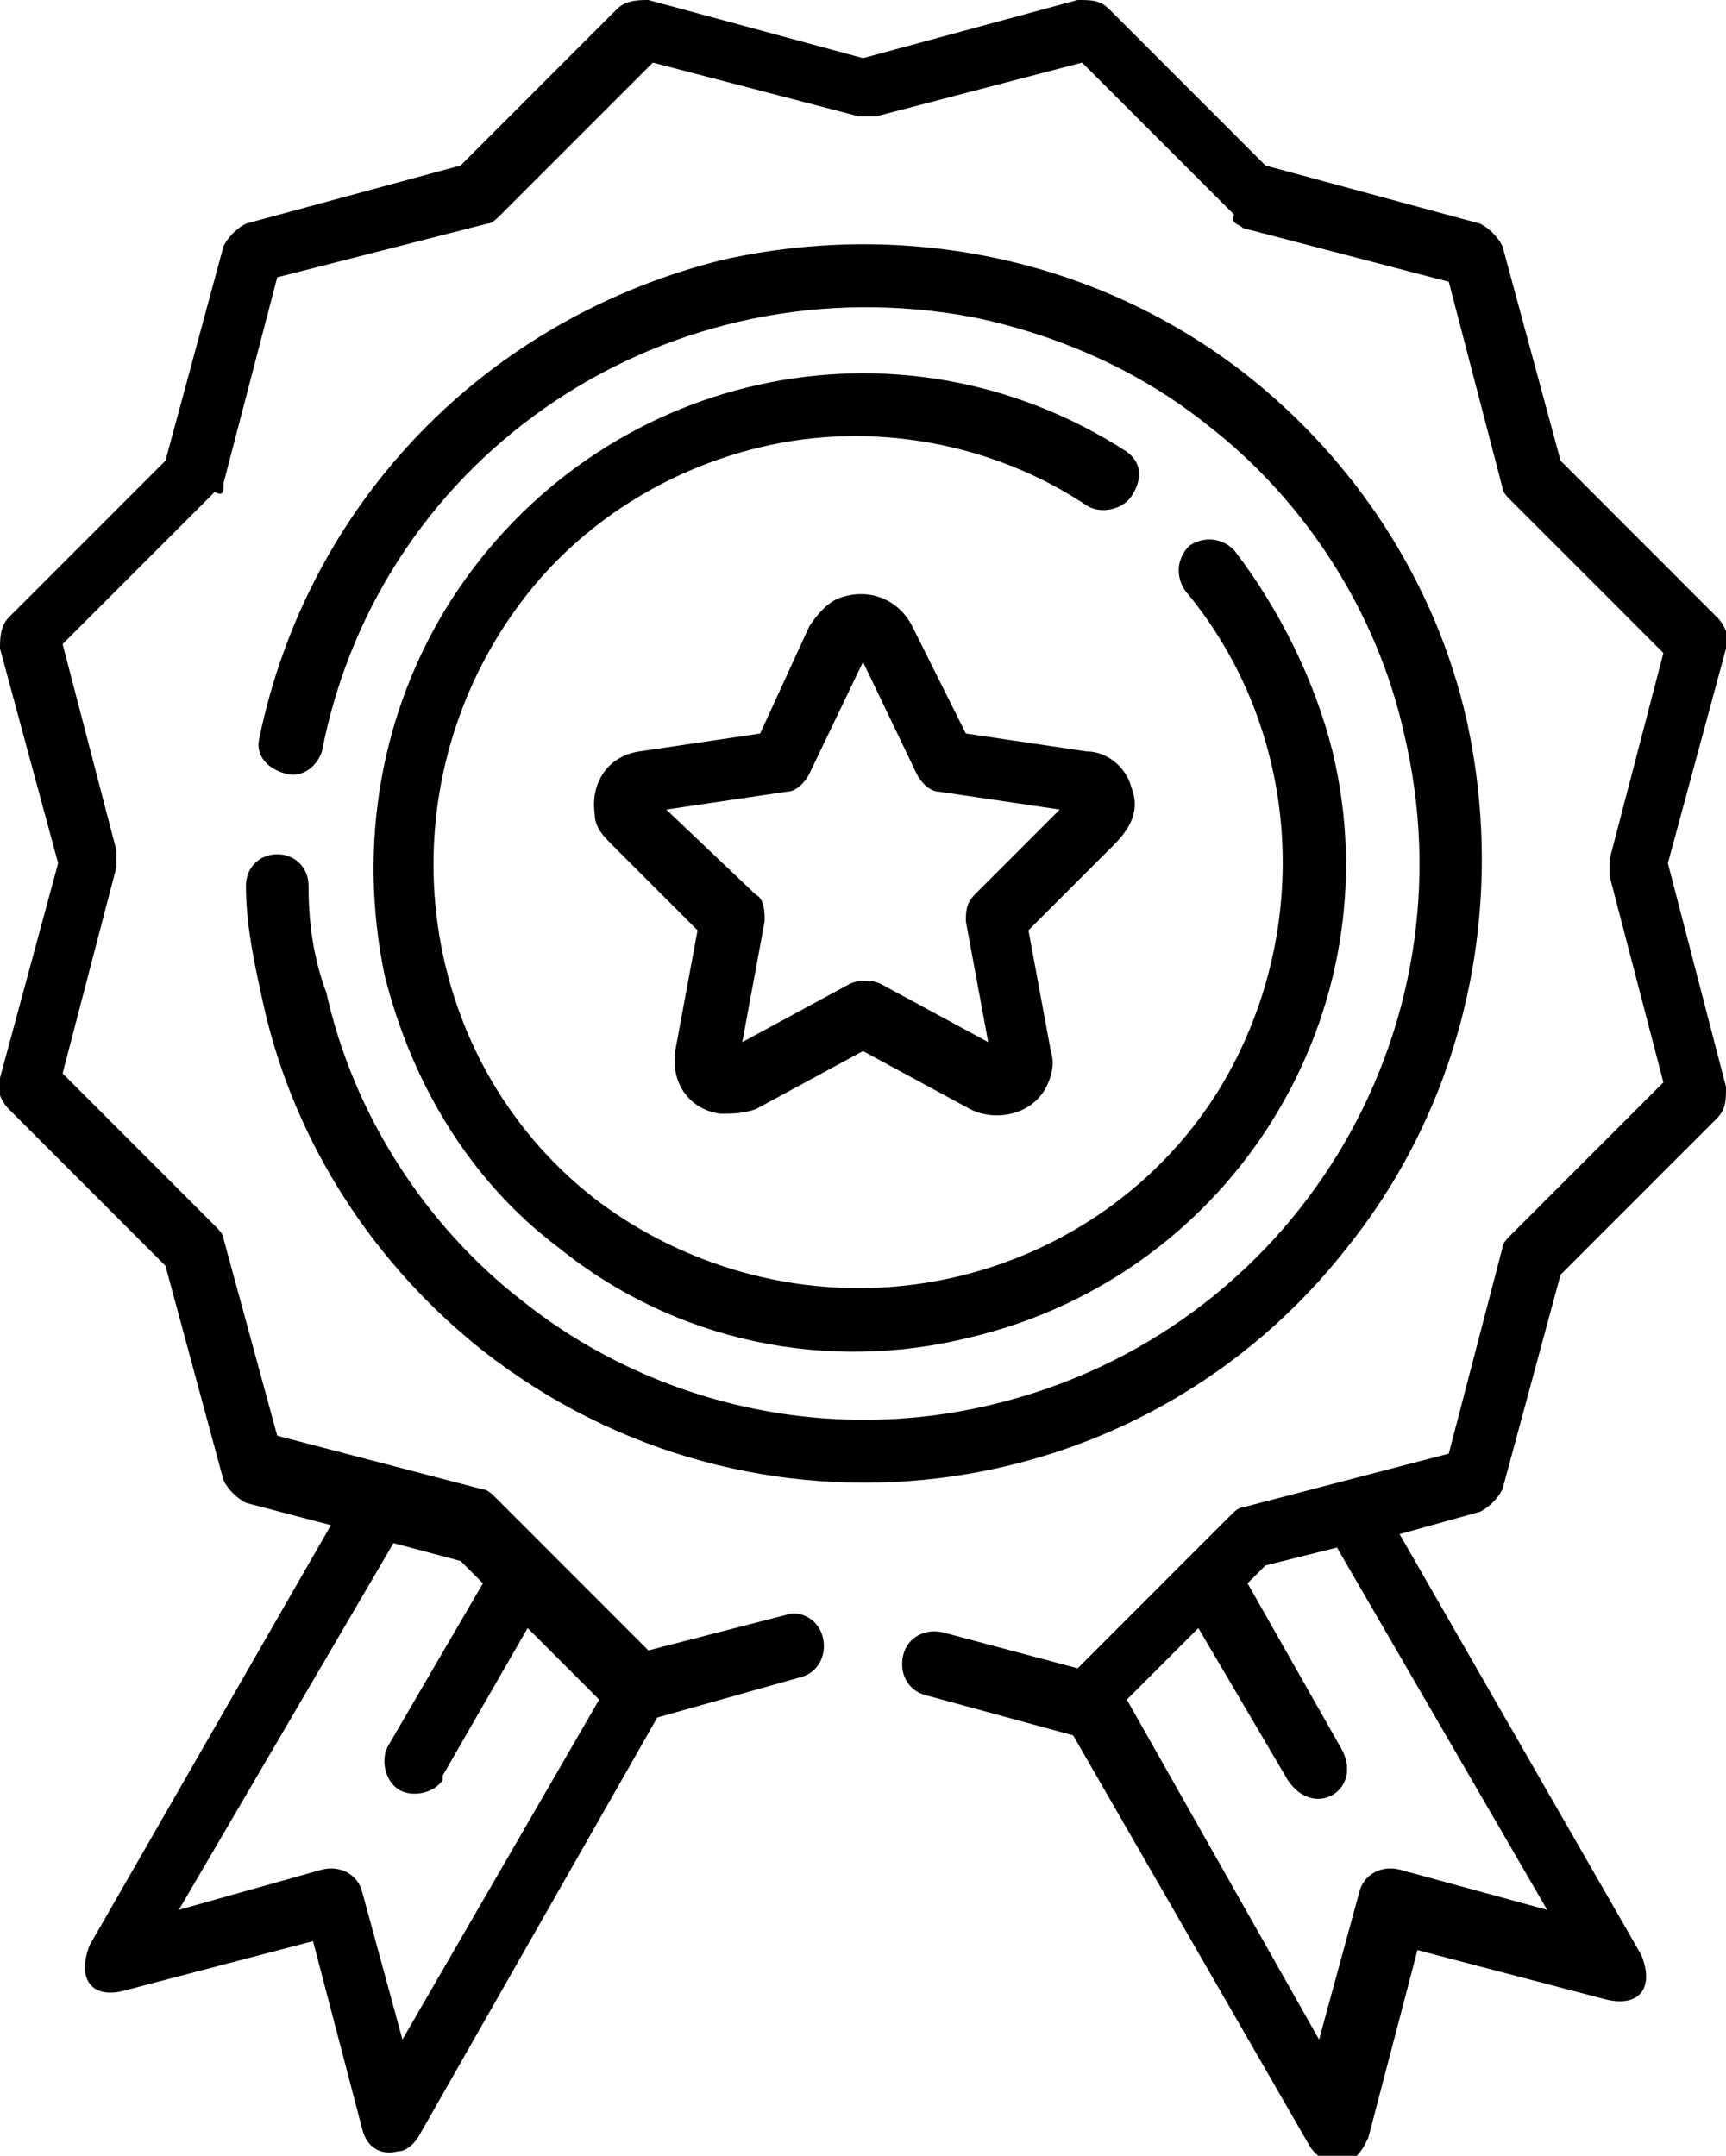
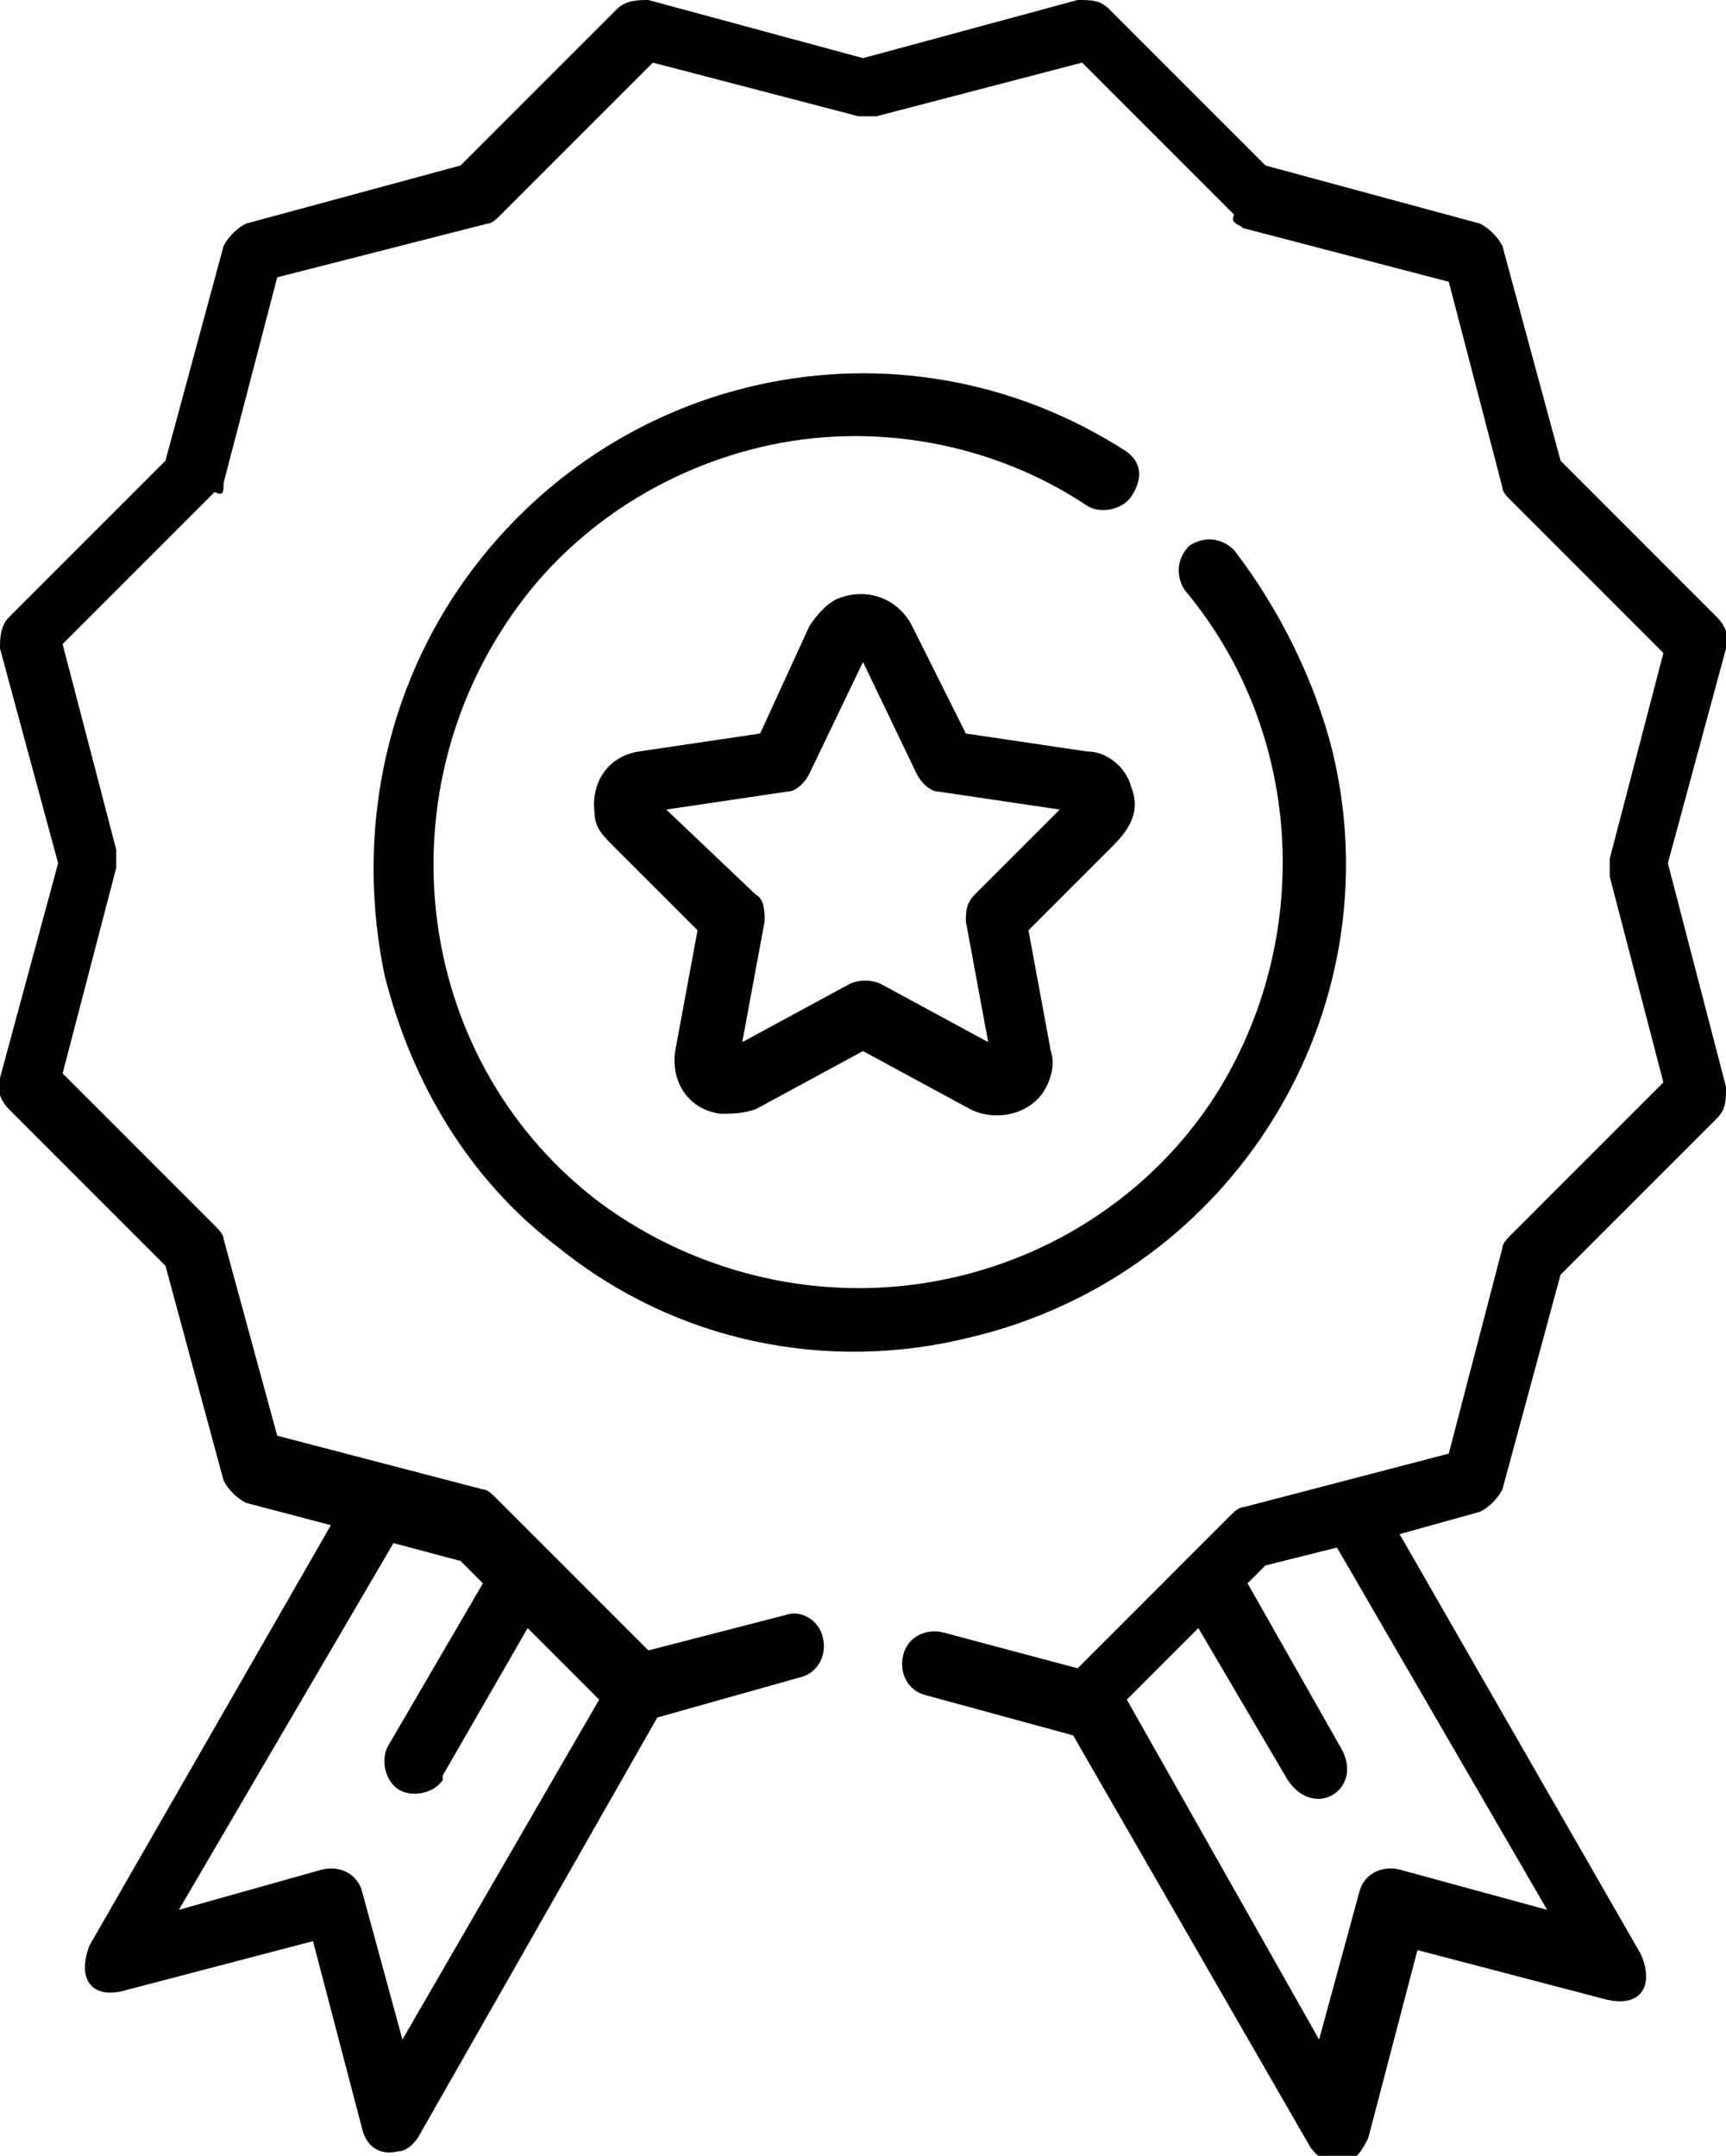
<svg xmlns="http://www.w3.org/2000/svg" version="1.1" id="Grupo_170" x="0px" y="0px" viewBox="0 0 38.6 48.2" style="enable-background:new 0 0 38.6 48.2;" xml:space="preserve">
-   <path id="Trazado_344" d="M6.9,19.8c0-0.4-0.3-0.7-0.7-0.7c-0.4,0-0.7,0.3-0.7,0.7c0,0.9,0.2,1.8,0.4,2.7c0.7,3.1,2.5,5.8,4.9,7.7  c6,4.7,14.7,3.7,19.4-2.4c2.6-3.3,3.5-7.6,2.6-11.7c-0.7-3.1-2.5-5.8-4.9-7.7c-3.3-2.6-7.6-3.5-11.7-2.6c-5.3,1.3-9.3,5.4-10.4,10.7  c-0.1,0.4,0.2,0.7,0.6,0.8c0.4,0.1,0.7-0.2,0.8-0.5C8.5,10.1,15,5.8,21.8,7.1c1.9,0.4,3.7,1.2,5.2,2.4c2.2,1.7,3.8,4.2,4.4,6.9  c1.6,6.7-2.5,13.4-9.2,15c-3.7,0.9-7.6,0-10.5-2.3c-2.2-1.7-3.8-4.2-4.4-6.9C7,21.4,6.9,20.6,6.9,19.8L6.9,19.8z" />
  <path id="Trazado_345" d="M25.2,10.1c-5.1-3.3-11.8-1.8-15.1,3.3c-1.6,2.5-2.1,5.5-1.5,8.4c0.6,2.4,1.9,4.6,3.9,6.1  c2.6,2.1,6,2.8,9.2,2c5.9-1.4,9.5-7.3,8.1-13.1c-0.4-1.6-1.2-3.2-2.2-4.5c-0.3-0.3-0.7-0.3-1-0.1c-0.3,0.3-0.3,0.7-0.1,1  c2.6,3.1,2.9,7.6,0.8,11.1c-1.7,2.8-4.8,4.5-8.1,4.5c-2.1,0-4.2-0.7-5.9-2c-4.1-3.2-4.8-9.2-1.6-13.4c1.3-1.7,3.2-2.9,5.3-3.4  c2.5-0.6,5.2-0.1,7.3,1.3c0.3,0.2,0.8,0.1,1-0.2S25.6,10.4,25.2,10.1L25.2,10.1z" />
  <path id="Trazado_346" d="M37.3,19.3l1.3-4.8c0.1-0.2,0-0.5-0.2-0.7l-3.5-3.5l-1.3-4.8c-0.1-0.2-0.3-0.4-0.5-0.5l-4.8-1.3l-3.5-3.5  C24.6,0,24.4,0,24.1,0l-4.8,1.3L14.5,0C14.3,0,14,0,13.8,0.2l-3.5,3.5L5.5,5C5.3,5.1,5.1,5.3,5,5.5l-1.3,4.8l-3.5,3.5  C0,14,0,14.3,0,14.5l1.3,4.8L0,24.1c-0.1,0.2,0,0.5,0.2,0.7l3.5,3.5L5,33.1c0.1,0.2,0.3,0.4,0.5,0.5l1.9,0.5l-5.4,9.4  c-0.3,0.8,0.1,1.2,0.8,1L7,43.4l1.1,4.2c0.1,0.4,0.4,0.6,0.8,0.5c0.2,0,0.4-0.2,0.5-0.4l5.3-9.3l3.2-0.9c0.4-0.1,0.6-0.5,0.5-0.9  c-0.1-0.4-0.5-0.6-0.8-0.5l-3.1,0.8l-3.4-3.4c-0.1-0.1-0.2-0.2-0.3-0.2l-4.6-1.2L5,27.7c0-0.1-0.1-0.2-0.2-0.3l-3.4-3.4l1.2-4.6  c0-0.1,0-0.2,0-0.4l-1.2-4.6l3.4-3.4C5,11.1,5,11,5,10.8l1.2-4.6L10.9,5c0.1,0,0.2-0.1,0.3-0.2l3.4-3.4l4.6,1.2c0.1,0,0.2,0,0.4,0  l4.6-1.2l3.4,3.4C27.5,5,27.7,5,27.8,5.1l4.6,1.2l1.2,4.6c0,0.1,0.1,0.2,0.2,0.3l3.4,3.4l-1.2,4.6c0,0.1,0,0.2,0,0.4l1.2,4.6  l-3.4,3.4c-0.1,0.1-0.2,0.2-0.2,0.3l-1.2,4.6l-4.6,1.2c-0.1,0-0.2,0.1-0.3,0.2l-3.4,3.4l-3-0.8c-0.4-0.1-0.8,0.1-0.9,0.5  s0.1,0.8,0.5,0.9l3.3,0.9l5.3,9.2c0.2,0.3,0.6,0.5,0.9,0.3c0.2-0.1,0.3-0.3,0.4-0.5l1.1-4.2l4.2,1.1c0.8,0.2,1.1-0.3,0.8-1l-5.4-9.4  l1.8-0.5c0.2-0.1,0.4-0.3,0.5-0.5l1.3-4.8l3.5-3.5c0.2-0.2,0.2-0.4,0.2-0.7L37.3,19.3z M10.8,35.4L8.7,39c-0.2,0.3-0.1,0.8,0.2,1  c0.3,0.2,0.8,0.1,1-0.2c0,0,0,0,0-0.1l1.9-3.3l1.6,1.6L9,45.6l-0.9-3.3c-0.1-0.4-0.5-0.6-0.9-0.5L4,42.7l4.8-8.2l1.5,0.4L10.8,35.4z   M34.6,42.7l-3.3-0.9c-0.4-0.1-0.8,0.1-0.9,0.5l-0.9,3.3L25.2,38l1.6-1.6l2,3.4c0.6,0.9,1.7,0.2,1.2-0.7l-2.1-3.7l0.4-0.4l1.6-0.4  L34.6,42.7z" />
  <path id="Trazado_347" d="M25.3,17.6c-0.1-0.4-0.5-0.8-1-0.8l-2.7-0.4l-1.2-2.4c-0.3-0.6-1-0.9-1.7-0.6c-0.2,0.1-0.4,0.3-0.6,0.6  L17,16.4l-2.7,0.4c-0.7,0.1-1.1,0.7-1,1.4c0,0.3,0.2,0.5,0.4,0.7l1.9,1.9l-0.5,2.7c-0.1,0.7,0.3,1.3,1,1.4c0.3,0,0.5,0,0.8-0.1  l2.4-1.3l2.4,1.3c0.6,0.3,1.4,0.1,1.7-0.5c0.1-0.2,0.2-0.5,0.1-0.8l-0.5-2.7l1.9-1.9C25.3,18.5,25.5,18.1,25.3,17.6L25.3,17.6z   M21.8,20c-0.2,0.2-0.2,0.4-0.2,0.6l0.5,2.7l-2.4-1.3c-0.2-0.1-0.5-0.1-0.7,0l-2.4,1.3l0.5-2.7c0-0.2,0-0.5-0.2-0.6l-2-1.9l2.7-0.4  c0.2,0,0.4-0.2,0.5-0.4l1.2-2.5l1.2,2.5c0.1,0.2,0.3,0.4,0.5,0.4l2.7,0.4L21.8,20z" />
</svg>